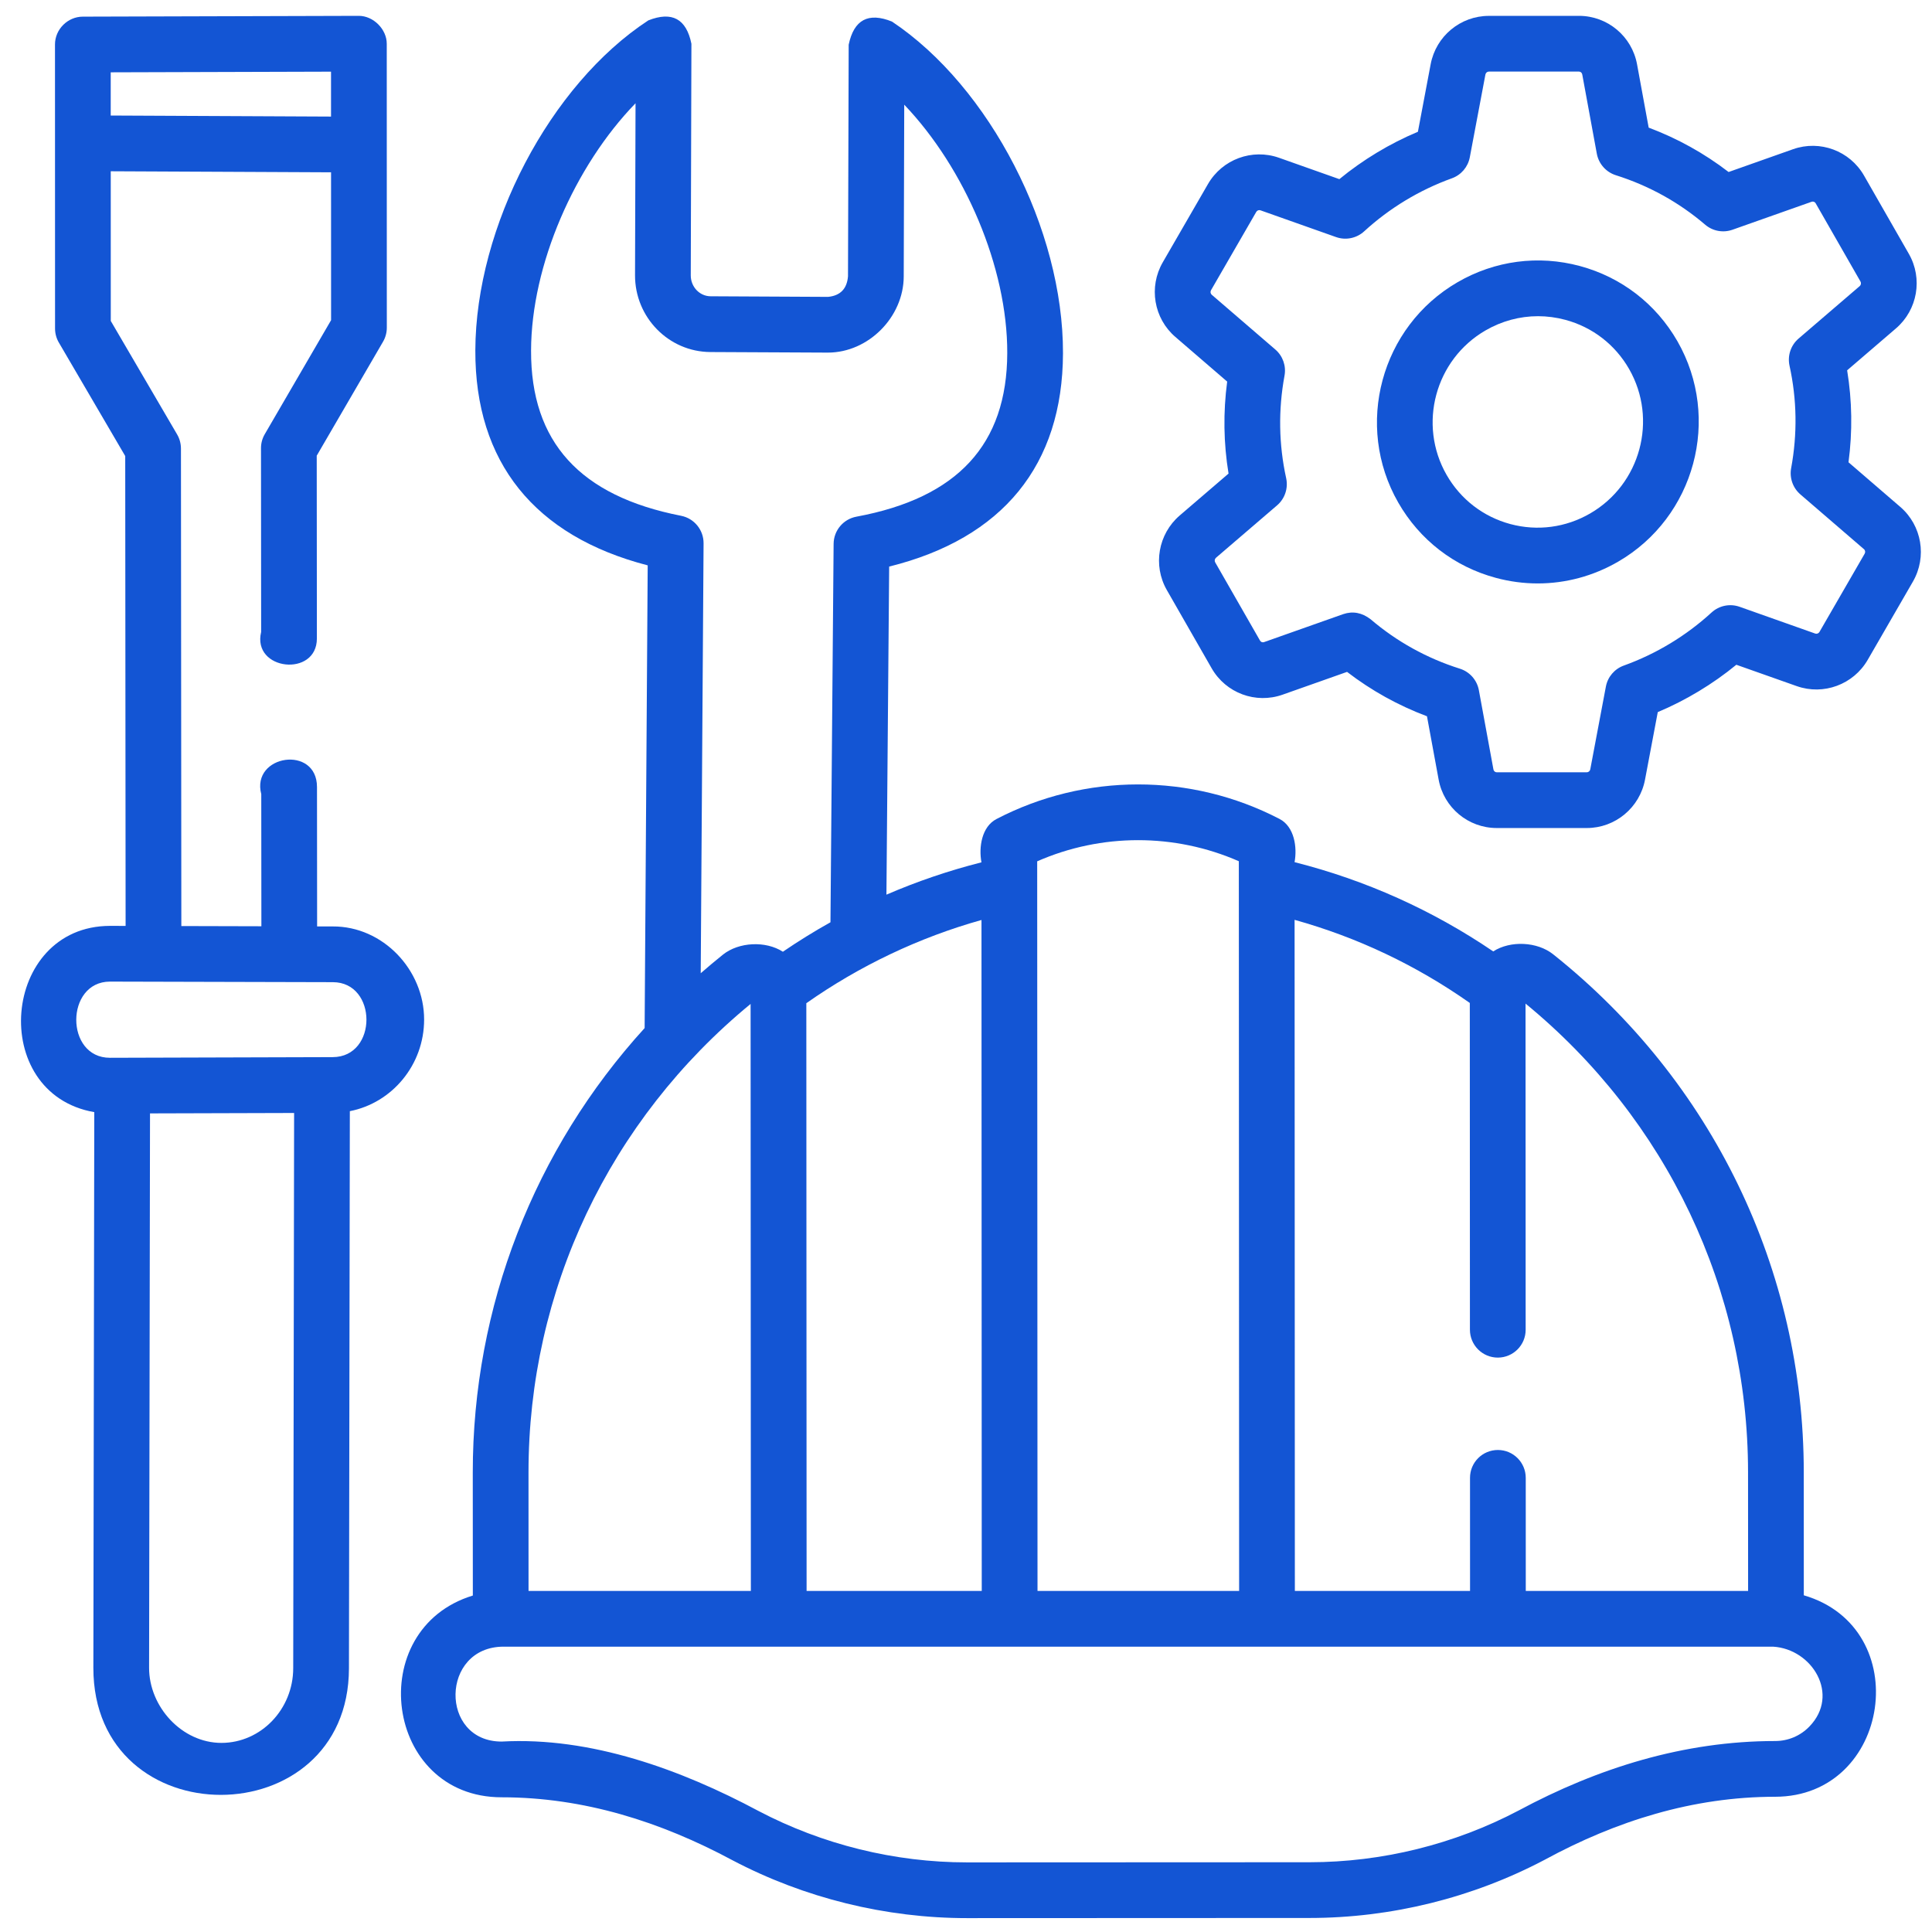
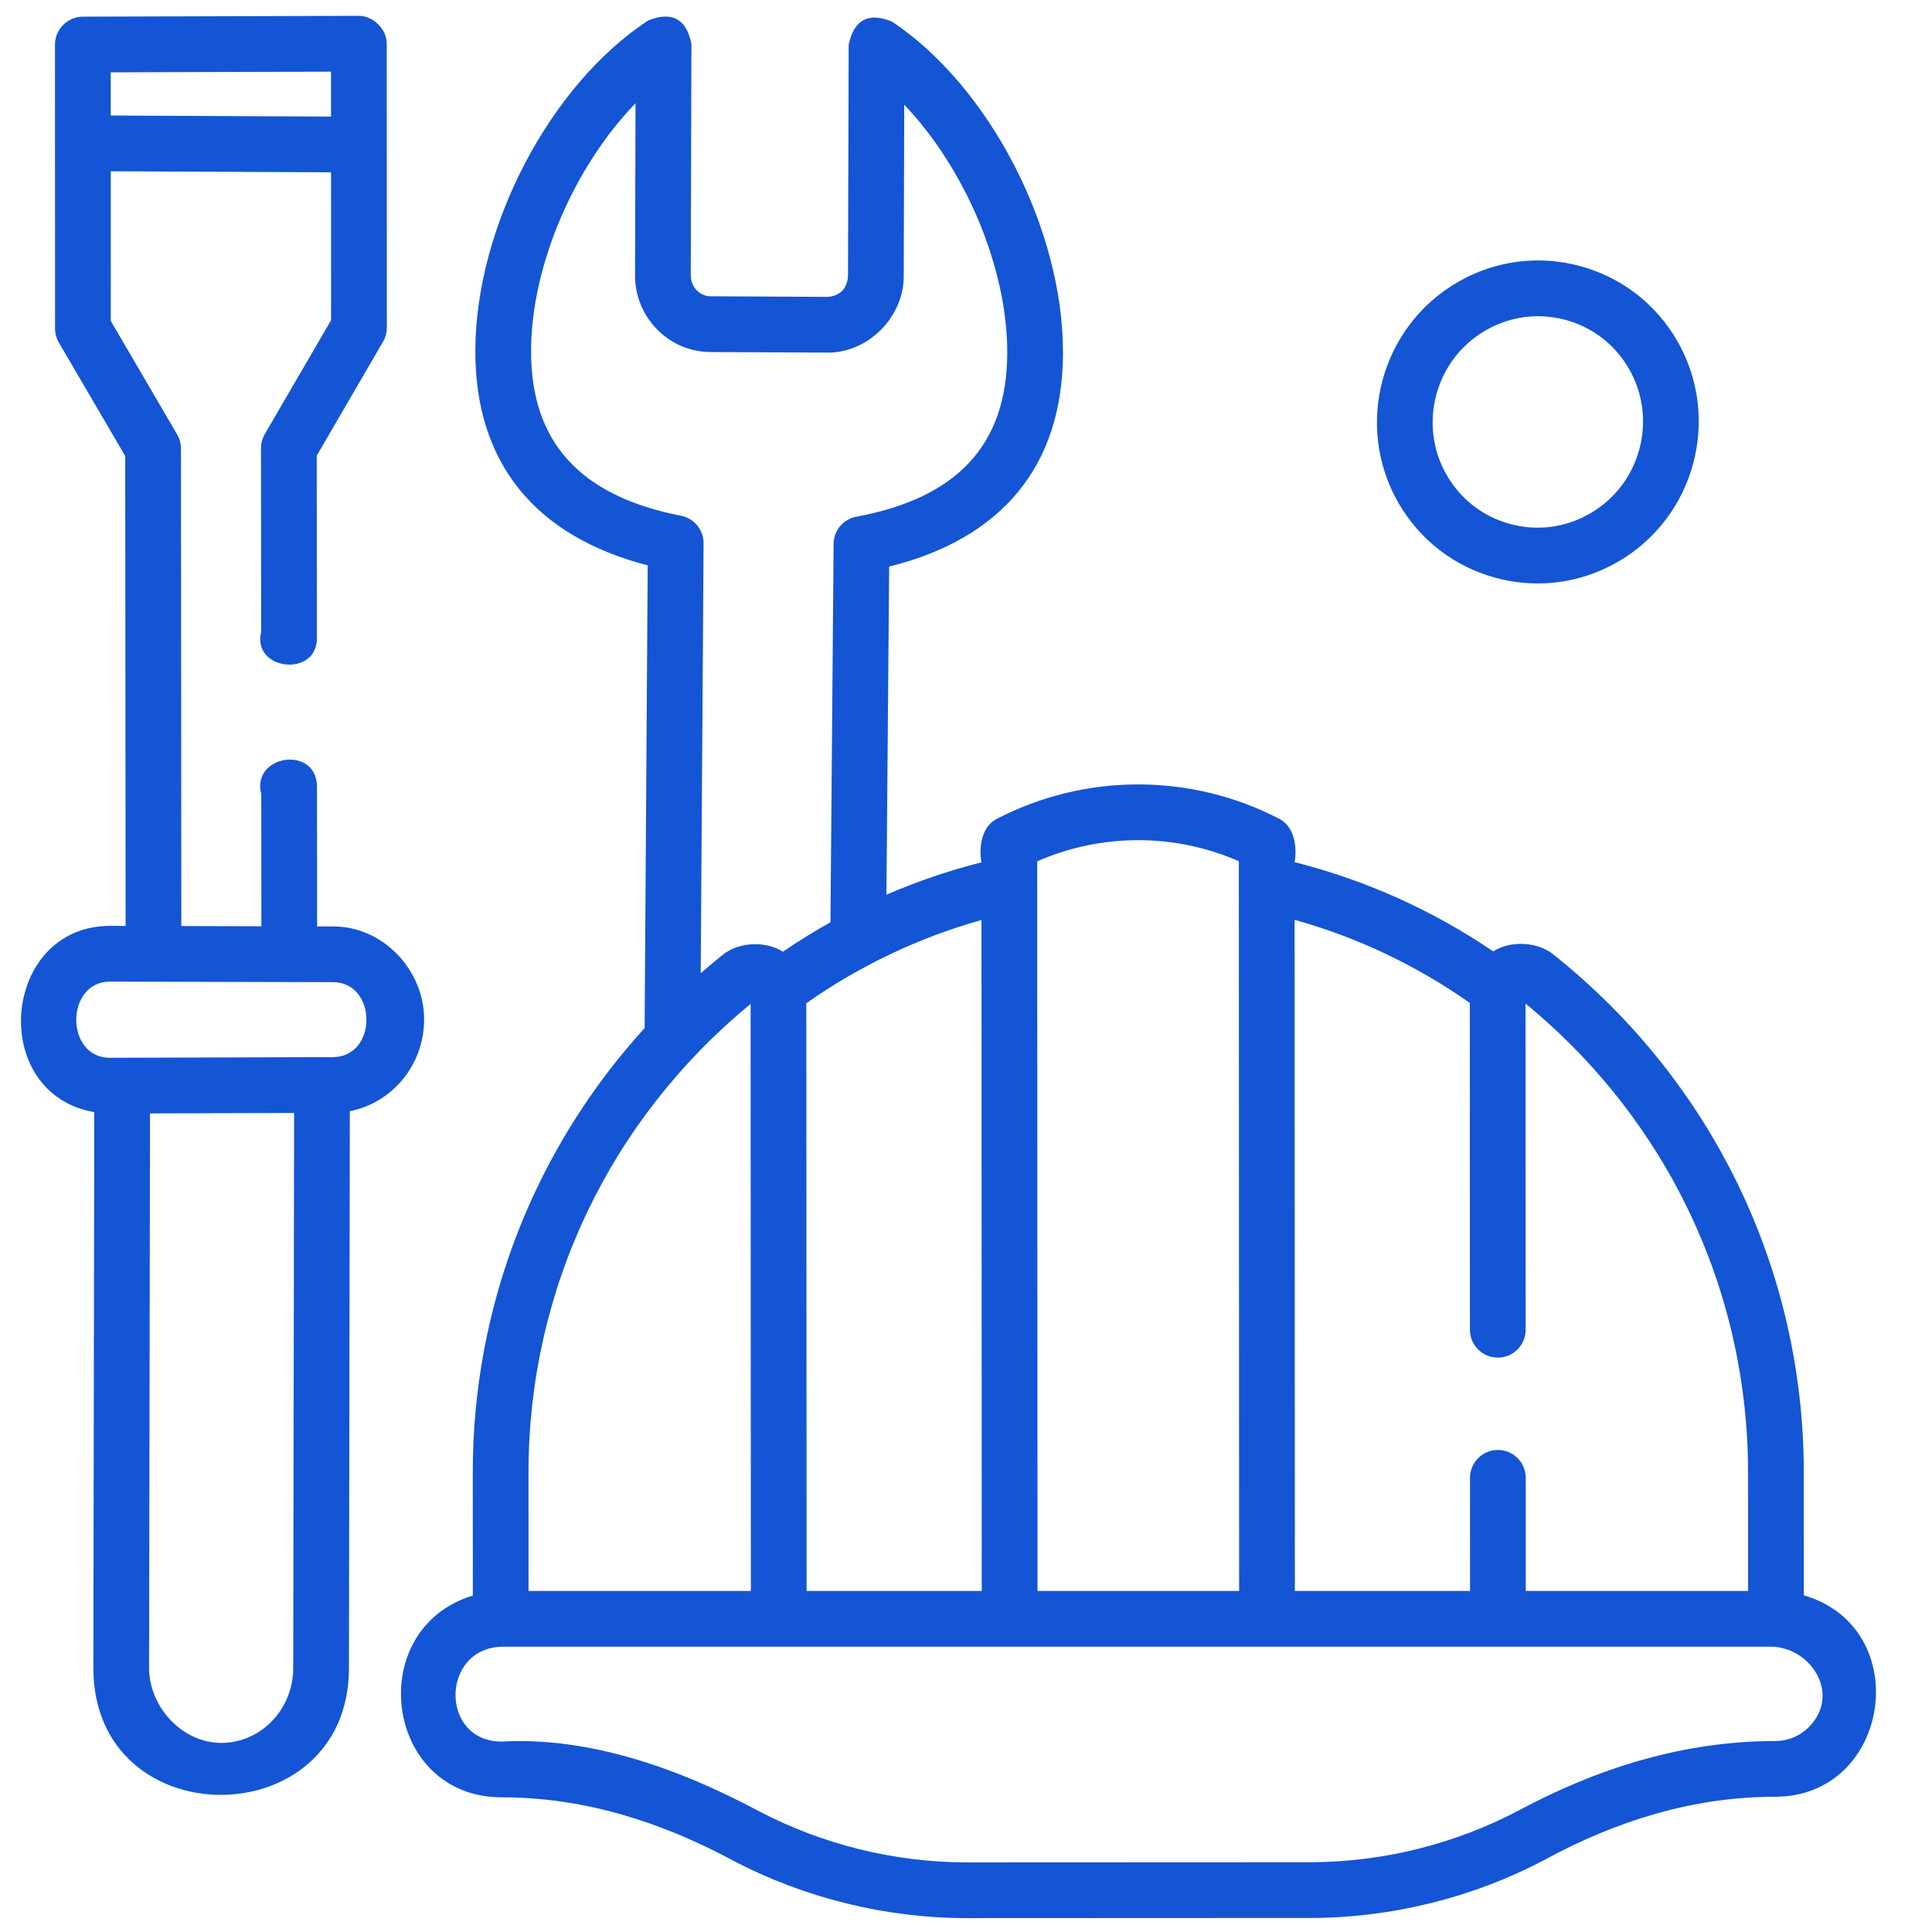
<svg xmlns="http://www.w3.org/2000/svg" width="65" height="65" viewBox="0 0 65 65" fill="none">
  <g id="Helmet" clip-path="url(#clip0_20_1854)">
    <g id="Group">
      <path id="Vector" d="M53.153 8.95C51.756 8.574 50.295 8.767 49.041 9.493C46.454 10.99 45.558 14.317 47.043 16.909C47.763 18.166 48.928 19.065 50.325 19.441C50.791 19.567 51.265 19.629 51.736 19.629C52.675 19.629 53.602 19.382 54.438 18.898C57.024 17.401 57.92 14.075 56.436 11.482C55.715 10.225 54.55 9.326 53.153 8.95ZM53.498 17.275C52.678 17.75 51.724 17.876 50.812 17.631C49.901 17.385 49.14 16.798 48.669 15.977C47.696 14.278 48.284 12.097 49.98 11.116C50.526 10.8 51.132 10.638 51.745 10.638C52.052 10.638 52.361 10.679 52.666 10.761C53.577 11.006 54.338 11.593 54.809 12.414C55.782 14.113 55.194 16.294 53.498 17.275Z" fill="#1355D4" />
-       <path id="Vector_2" d="M63.934 17.055L62.191 15.553C62.328 14.519 62.313 13.483 62.145 12.459L63.787 11.049C64.514 10.426 64.697 9.37 64.221 8.54L62.713 5.907C62.235 5.073 61.23 4.7 60.325 5.02L58.157 5.787C57.338 5.158 56.438 4.658 55.468 4.294L55.077 2.165C54.904 1.219 54.081 0.533 53.122 0.533C53.121 0.533 53.121 0.533 53.121 0.533L50.092 0.534C49.135 0.534 48.311 1.218 48.133 2.161L47.704 4.433C46.76 4.829 45.852 5.376 45.061 6.027L43.03 5.308C42.127 4.989 41.122 5.36 40.641 6.192L39.12 8.825C38.64 9.655 38.818 10.712 39.544 11.336L41.287 12.838C41.15 13.872 41.165 14.909 41.333 15.933L39.691 17.342C38.964 17.966 38.781 19.021 39.257 19.852L40.765 22.484C41.243 23.318 42.247 23.692 43.153 23.371L45.32 22.605C46.139 23.234 47.04 23.734 48.009 24.098L48.401 26.227C48.574 27.172 49.397 27.858 50.357 27.858L53.386 27.858C54.343 27.858 55.167 27.173 55.345 26.23L55.774 23.958C56.717 23.562 57.626 23.015 58.417 22.365L60.448 23.083C61.351 23.403 62.356 23.031 62.837 22.2L64.358 19.567C64.837 18.736 64.659 17.68 63.934 17.055ZM62.734 18.629L61.213 21.262C61.184 21.311 61.125 21.334 61.073 21.316L58.528 20.415C58.201 20.299 57.837 20.374 57.582 20.608C56.729 21.39 55.72 22 54.632 22.392C54.319 22.504 54.089 22.774 54.028 23.1L53.503 25.883C53.492 25.941 53.442 25.983 53.385 25.983L50.357 25.983C50.302 25.983 50.255 25.943 50.245 25.888L49.755 23.221C49.692 22.88 49.446 22.601 49.115 22.497C48.004 22.146 46.993 21.586 46.111 20.833C45.819 20.61 45.512 20.553 45.19 20.662L42.528 21.603C42.476 21.622 42.42 21.601 42.392 21.552L40.884 18.92C40.855 18.869 40.866 18.804 40.911 18.765L42.966 17.002C43.228 16.777 43.345 16.426 43.272 16.089C43.022 14.953 43.004 13.792 43.216 12.639C43.277 12.311 43.159 11.976 42.907 11.759L40.767 9.916C40.724 9.878 40.714 9.814 40.744 9.763L42.265 7.13C42.294 7.08 42.352 7.057 42.405 7.075L44.95 7.976C45.276 8.092 45.641 8.017 45.896 7.783C46.749 7.001 47.758 6.391 48.846 5.999C49.159 5.887 49.388 5.618 49.45 5.291L49.975 2.508C49.986 2.45 50.035 2.408 50.093 2.408H53.121C53.176 2.408 53.223 2.448 53.233 2.504L53.723 5.17C53.786 5.511 54.032 5.79 54.363 5.895C55.474 6.246 56.485 6.805 57.367 7.558C57.621 7.776 57.972 7.841 58.288 7.729L60.95 6.788C61.003 6.77 61.058 6.791 61.086 6.839L62.594 9.472C62.623 9.523 62.612 9.588 62.566 9.627L60.512 11.39C60.25 11.615 60.133 11.965 60.206 12.302C60.456 13.438 60.474 14.599 60.261 15.752C60.201 16.08 60.319 16.415 60.571 16.633L62.71 18.476C62.754 18.513 62.764 18.578 62.734 18.629Z" fill="#1355D4" />
      <path id="Vector_3" d="M14.269 34.299C14.269 32.634 12.887 31.162 11.197 31.169L10.669 31.168L10.665 26.479C10.664 25.055 8.443 25.391 8.79 26.719L8.794 31.163C7.896 31.161 6.999 31.159 6.101 31.156L6.088 15.088C6.087 14.922 6.043 14.759 5.959 14.616L3.727 10.798L3.726 5.762L11.138 5.797L11.139 10.772L8.908 14.607C8.824 14.751 8.78 14.914 8.781 15.079L8.786 21.261C8.472 22.565 10.662 22.796 10.661 21.481L10.656 15.331L12.887 11.496C12.97 11.353 13.014 11.19 13.014 11.025L13.012 1.47C13.012 0.987 12.565 0.533 12.071 0.533L2.784 0.56C2.276 0.562 1.85 0.987 1.85 1.496L1.852 11.052C1.852 11.219 1.896 11.382 1.98 11.525L4.213 15.343L4.226 31.151L3.697 31.15C0.047 31.16 -0.418 36.791 3.172 37.417L3.141 56.107C3.133 61.831 11.732 61.788 11.74 56.129L11.77 37.384C13.192 37.106 14.27 35.827 14.269 34.299ZM3.725 3.887L3.725 2.433L11.137 2.411L11.137 3.922L3.725 3.887ZM7.452 58.638C6.116 58.638 5.014 57.419 5.016 56.11L5.047 37.459L9.895 37.445L9.865 56.126C9.863 57.507 8.78 58.635 7.452 58.638ZM11.193 35.566L3.698 35.588C2.182 35.588 2.195 33.029 3.698 33.025L11.197 33.044C12.701 33.044 12.712 35.562 11.193 35.566Z" fill="#1355D4" />
      <path id="Vector_4" d="M60.687 53.672L60.686 49.527C60.683 42.721 57.61 36.371 52.254 32.106C51.719 31.68 50.817 31.636 50.238 32.009C48.192 30.62 45.95 29.613 43.554 29.006C43.648 28.503 43.547 27.811 43.048 27.552C40.066 26.003 36.505 26.004 33.524 27.556C33.026 27.816 32.925 28.509 33.02 29.012C31.921 29.291 30.854 29.654 29.823 30.1L29.915 19.062C33.735 18.115 35.752 15.647 35.763 11.885C35.775 7.719 33.302 2.922 30.01 0.726C29.215 0.404 28.729 0.663 28.553 1.504L28.53 9.296C28.496 9.715 28.273 9.946 27.862 9.988L23.908 9.968C23.538 9.966 23.239 9.651 23.24 9.265L23.262 1.473C23.092 0.633 22.609 0.371 21.812 0.686C18.506 2.849 16.004 7.623 15.992 11.79C15.981 15.549 17.982 18.035 21.791 19.021L21.688 34.588C17.977 38.665 15.903 43.952 15.906 49.545L15.908 53.68C12.211 54.809 12.926 60.468 16.878 60.468C19.643 60.468 22.229 61.29 24.643 62.586C27.067 63.86 29.796 64.533 32.536 64.533H32.543L44.061 64.528C46.804 64.527 49.535 63.852 51.96 62.575C54.371 61.264 56.956 60.451 59.721 60.45C63.62 60.449 64.446 54.77 60.687 53.672ZM49.45 33.743L49.454 44.738C49.455 45.255 49.874 45.675 50.392 45.675H50.392C50.91 45.675 51.33 45.255 51.329 44.737L51.325 33.765C56.084 37.671 58.808 43.398 58.811 49.528L58.813 53.525H51.333L51.332 49.72C51.331 49.202 50.912 48.783 50.394 48.783C50.394 48.783 50.394 48.783 50.394 48.783C49.876 48.783 49.456 49.203 49.457 49.721L49.458 53.525H43.564L43.555 30.947C45.668 31.536 47.645 32.474 49.45 33.743ZM41.679 28.975L41.689 53.525H34.906L34.895 28.978C37.054 28.03 39.519 28.029 41.679 28.975ZM33.03 53.525H27.137L27.128 33.752C28.913 32.496 30.92 31.54 33.021 30.952L33.03 53.525ZM17.867 11.796C17.875 8.911 19.334 5.586 21.382 3.474L21.365 9.26C21.361 10.678 22.497 11.836 23.899 11.844L27.853 11.863C29.219 11.863 30.401 10.665 30.405 9.301L30.422 3.522C32.458 5.655 33.897 8.994 33.888 11.88C33.879 14.952 32.219 16.752 28.813 17.383C28.371 17.465 28.05 17.848 28.046 18.297L27.94 31.029C27.394 31.334 26.86 31.665 26.339 32.02C25.76 31.647 24.857 31.691 24.323 32.117C24.068 32.321 23.82 32.531 23.575 32.743L23.671 18.28C23.674 17.829 23.356 17.44 22.914 17.353C19.509 16.687 17.858 14.87 17.867 11.796ZM25.253 33.776L25.262 53.525H17.782L17.781 49.545C17.778 43.415 20.498 37.686 25.253 33.776ZM60.878 58.084C60.573 58.401 60.162 58.575 59.721 58.575C56.655 58.576 53.766 59.477 51.086 60.916C48.929 62.051 46.5 62.652 44.06 62.653L32.542 62.658C32.54 62.658 32.538 62.658 32.536 62.658C30.099 62.658 27.671 62.059 25.515 60.926C22.918 59.538 19.876 58.426 16.878 58.593C14.777 58.593 14.818 55.401 16.943 55.4H26.2H33.968H42.627H50.396H59.652C60.974 55.479 61.91 57.016 60.878 58.084Z" fill="#1355D4" />
    </g>
  </g>
  <defs>
    <clipPath id="clip0_20_1854">
      <rect width="64" height="64" fill="white" transform="translate(0.667 0.533)" />
    </clipPath>
  </defs>
</svg>